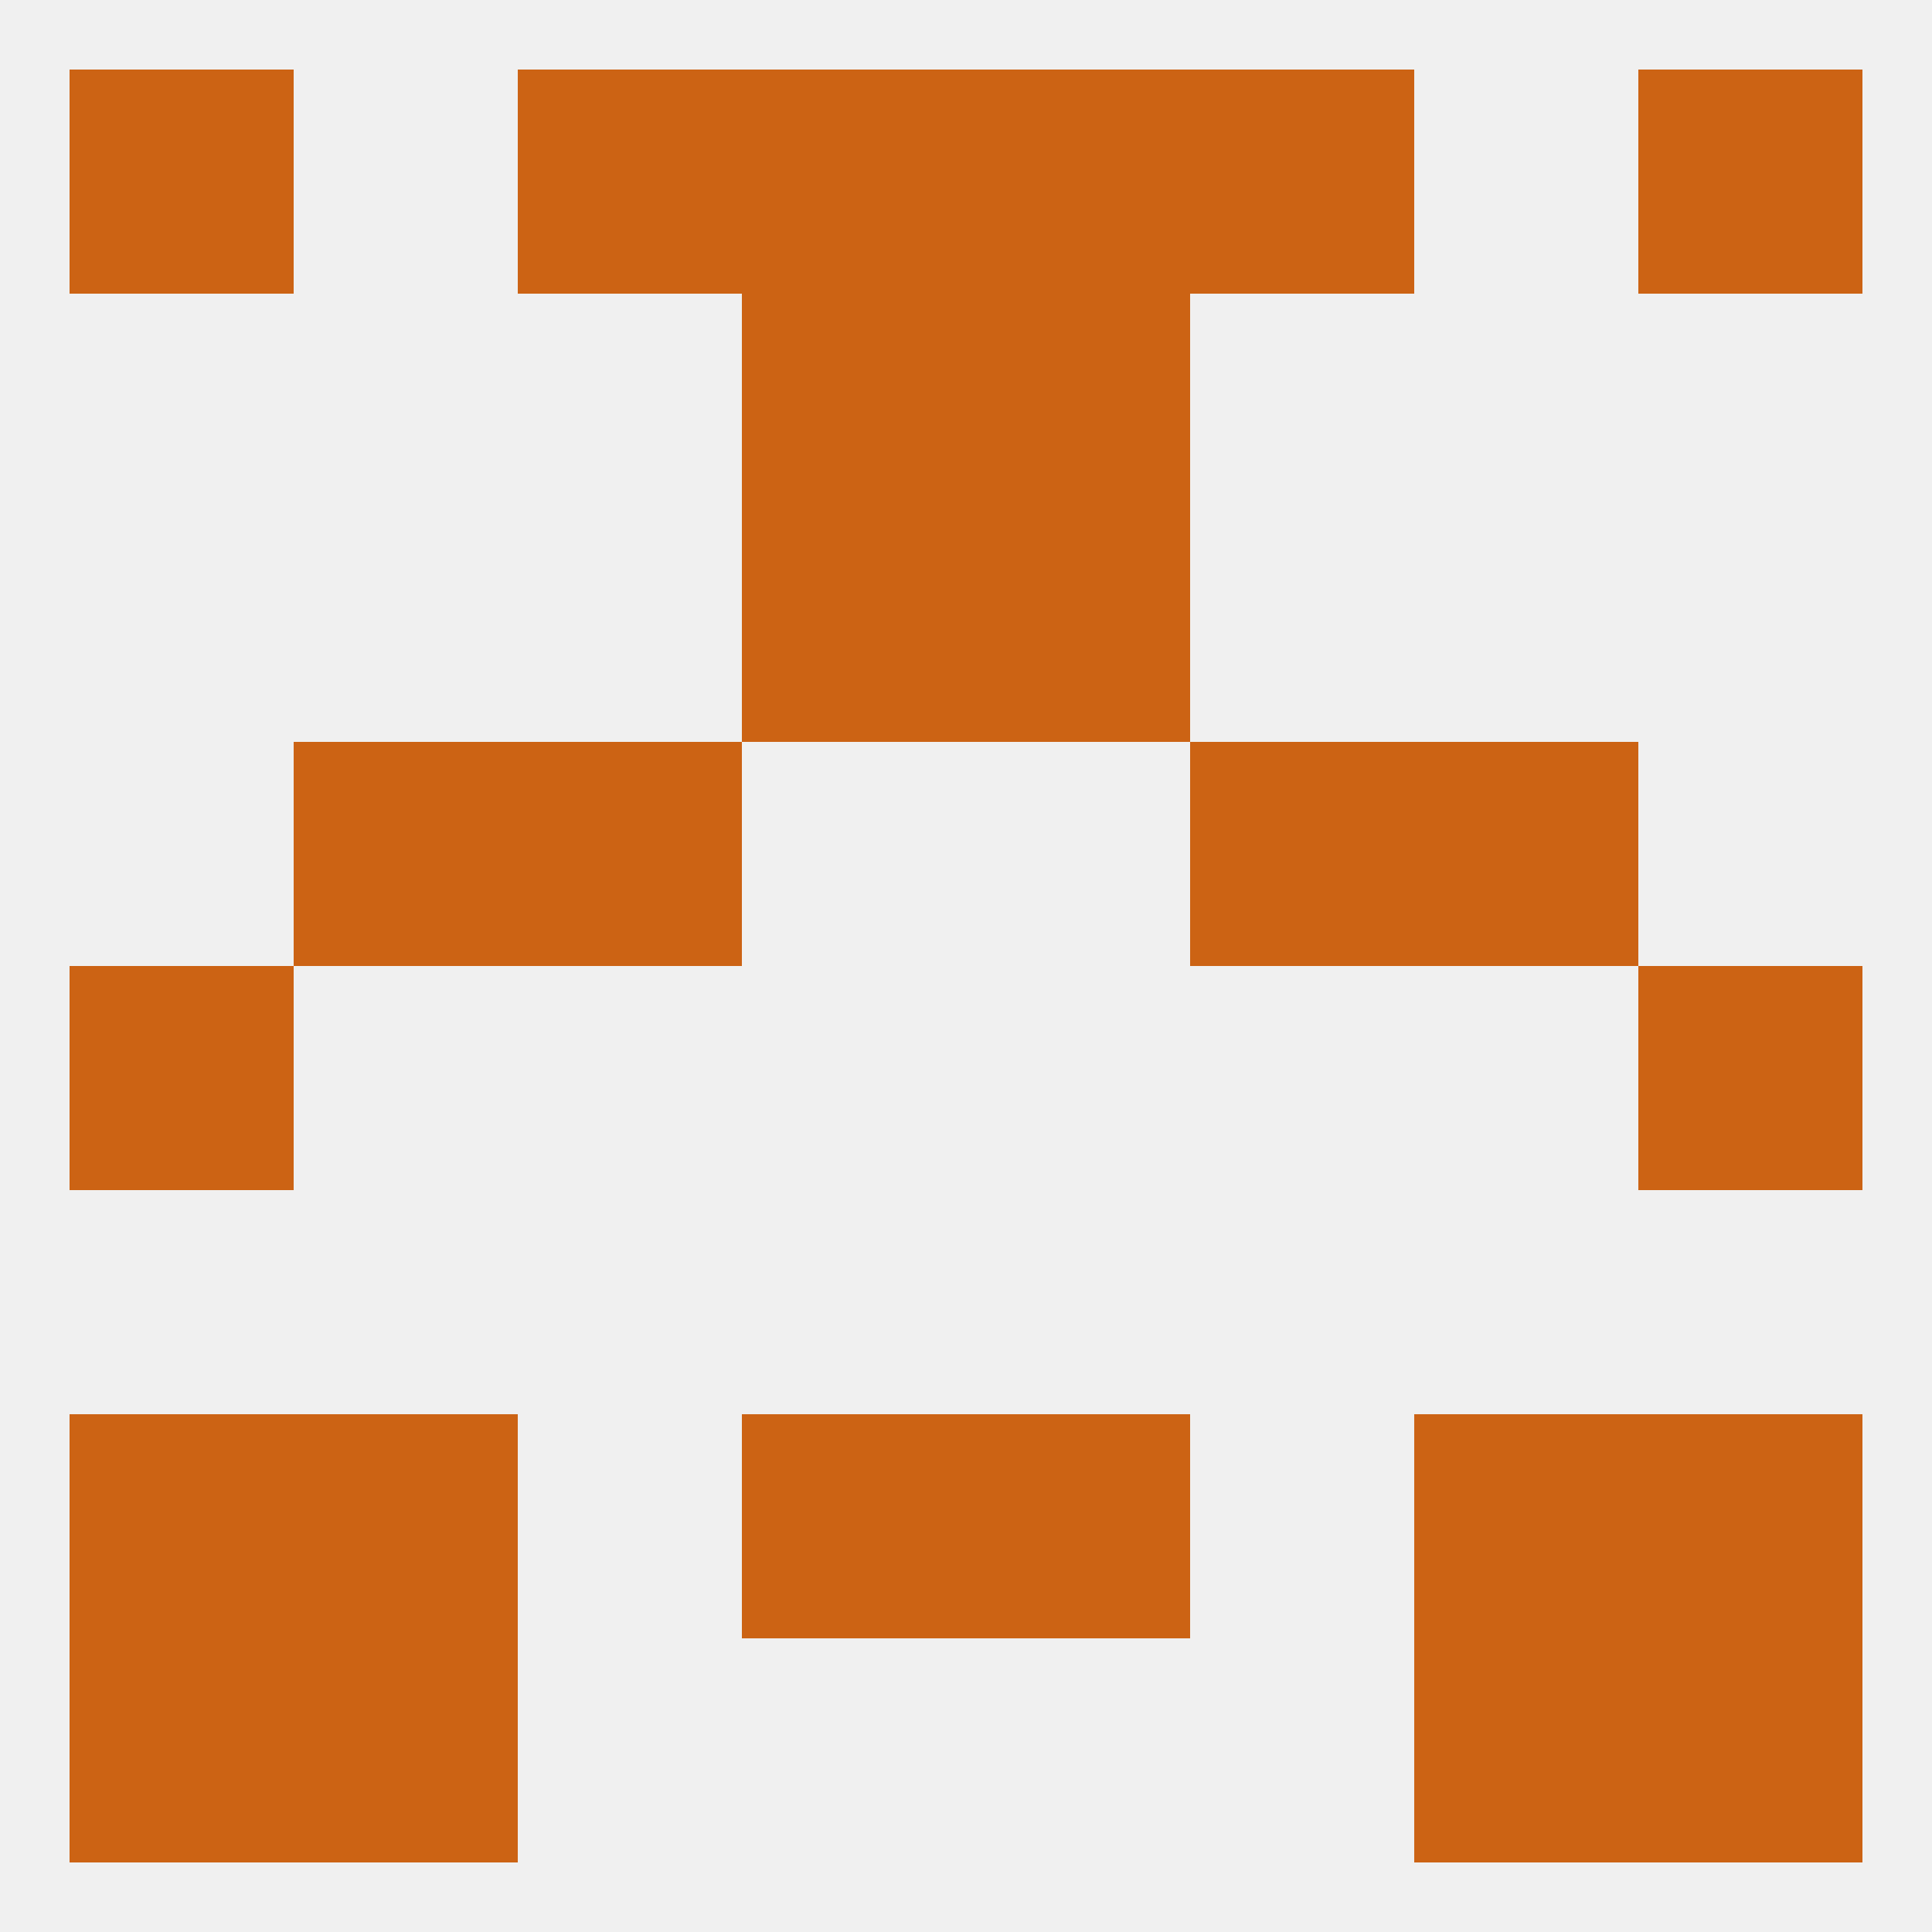
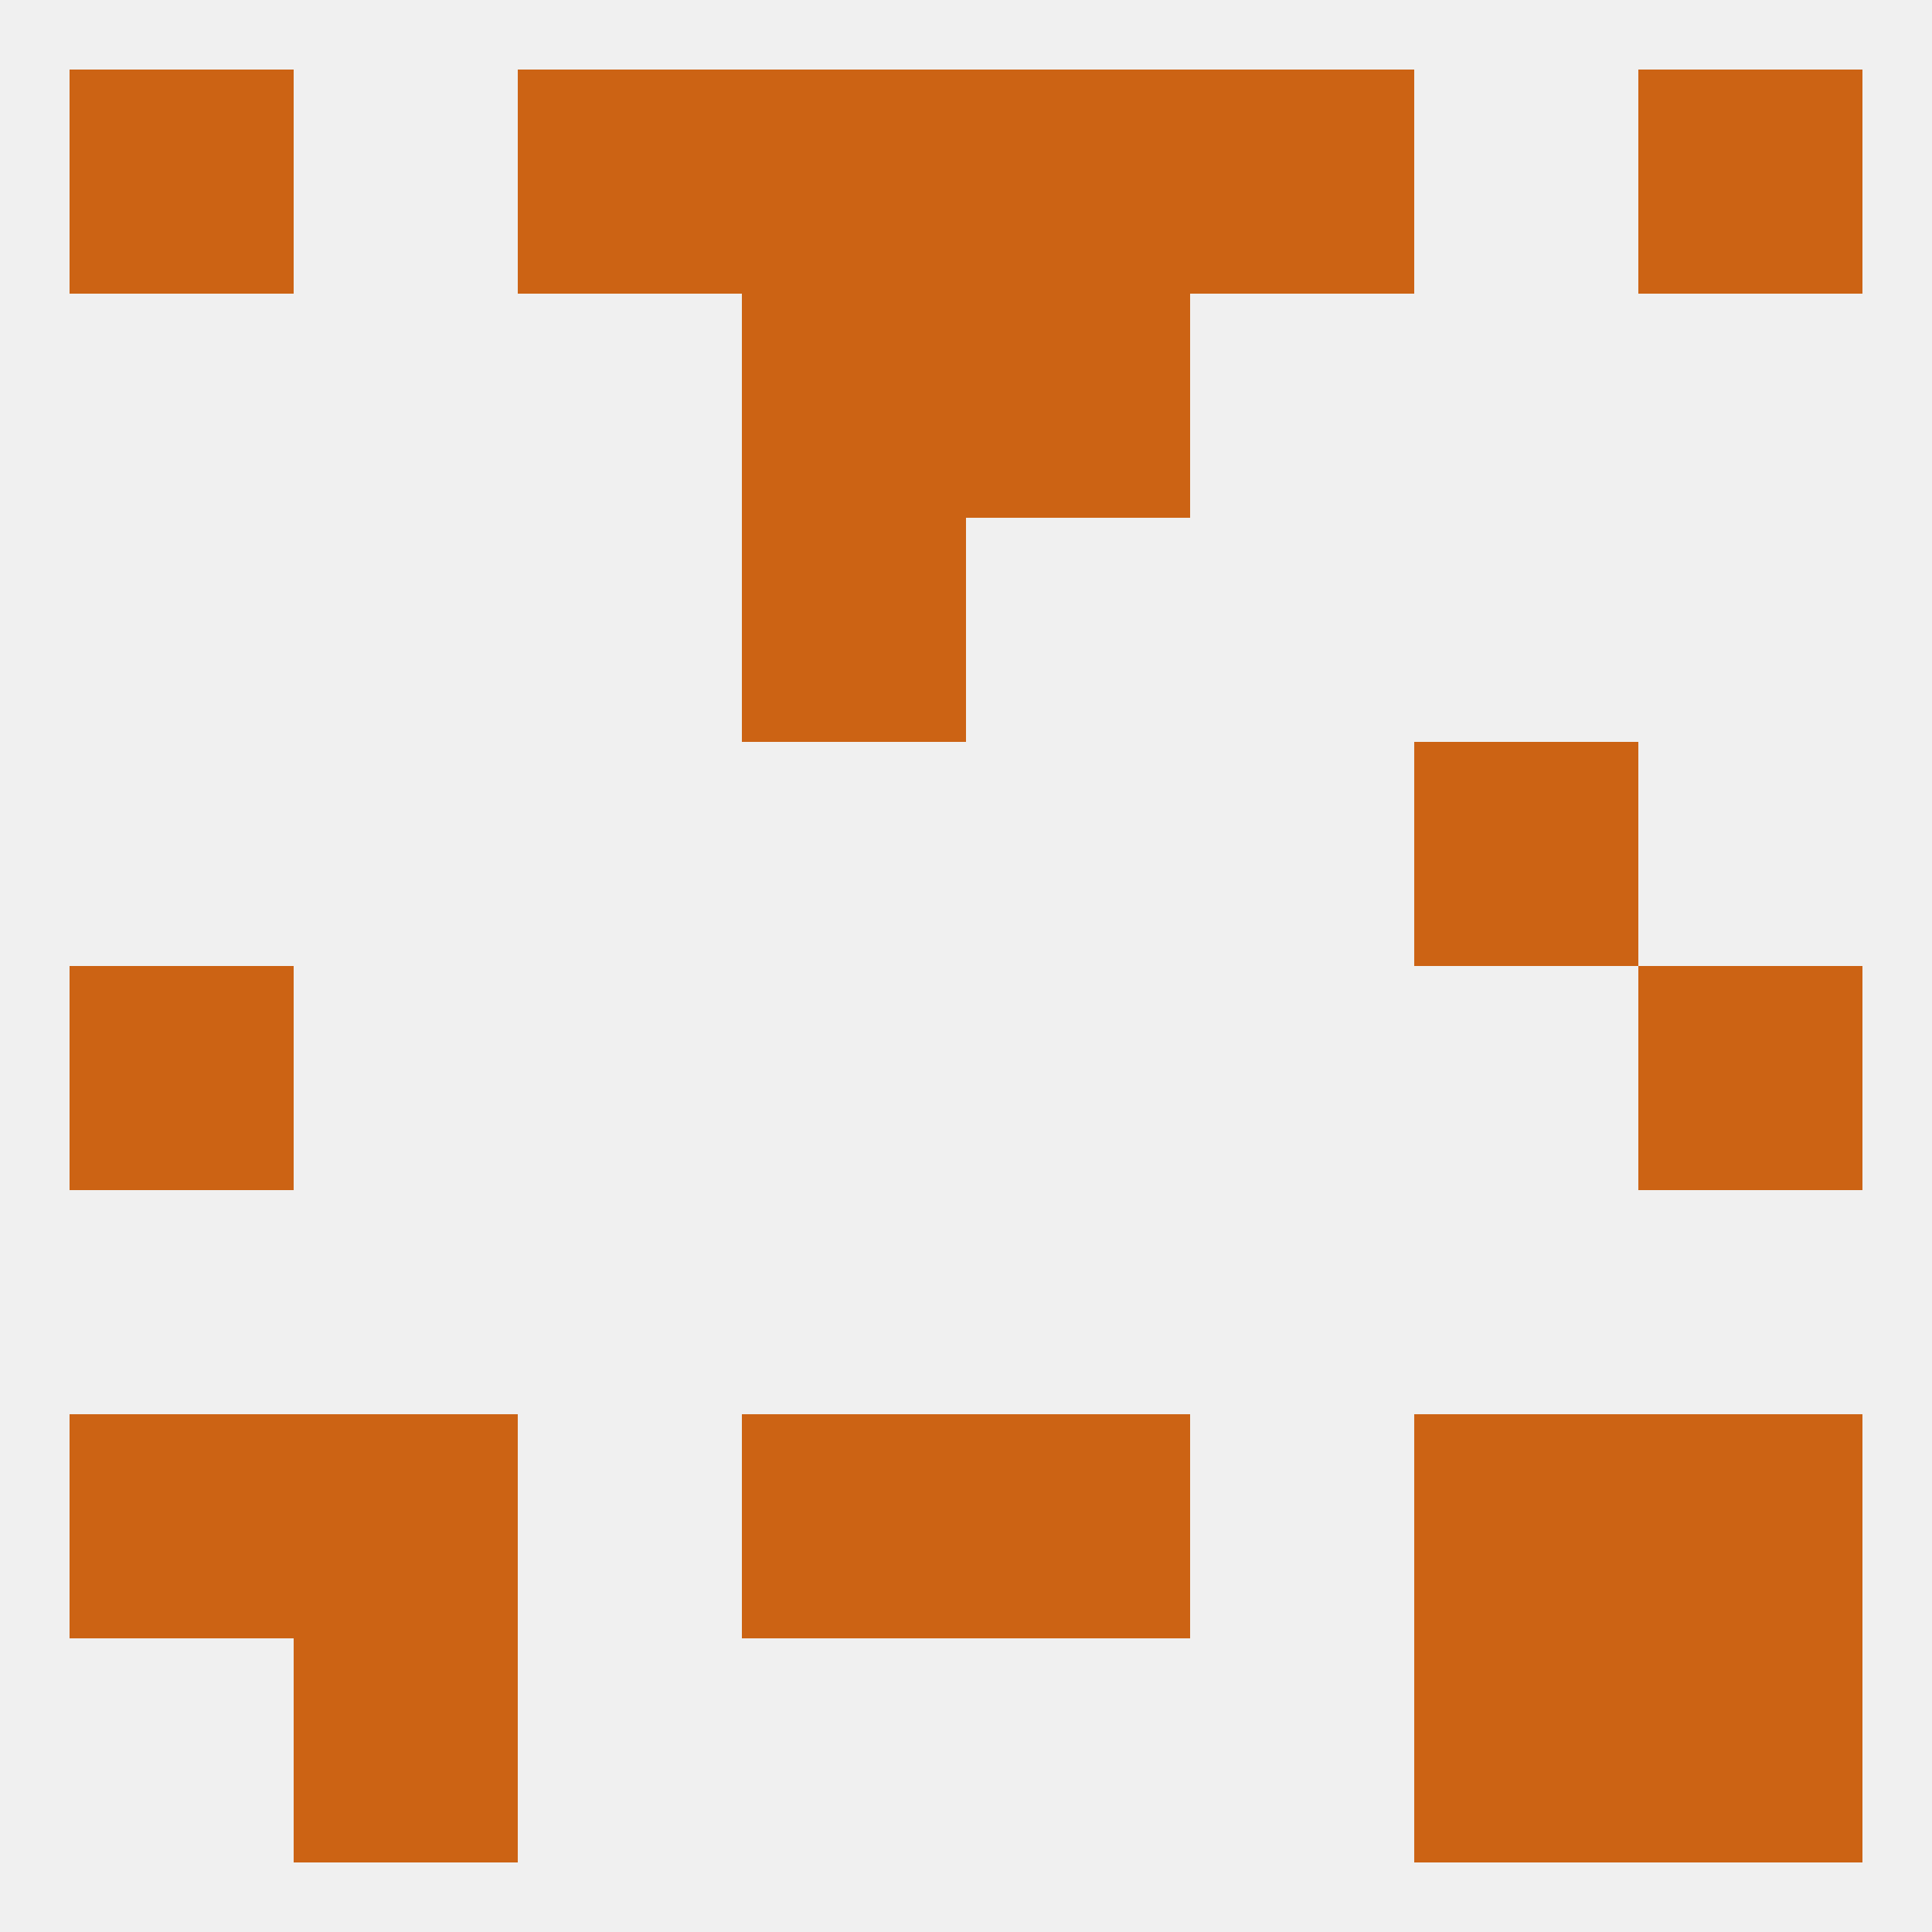
<svg xmlns="http://www.w3.org/2000/svg" version="1.1" baseprofile="full" width="250" height="250" viewBox="0 0 250 250">
  <rect width="100%" height="100%" fill="rgba(240,240,240,255)" />
-   <rect x="67" y="96" width="29" height="29" fill="rgba(204,99,20,255)" />
-   <rect x="154" y="96" width="29" height="29" fill="rgba(204,99,20,255)" />
-   <rect x="38" y="96" width="29" height="29" fill="rgba(204,99,20,255)" />
  <rect x="183" y="96" width="29" height="29" fill="rgba(204,99,20,255)" />
  <rect x="96" y="67" width="29" height="29" fill="rgba(204,99,20,255)" />
-   <rect x="125" y="67" width="29" height="29" fill="rgba(204,99,20,255)" />
  <rect x="96" y="38" width="29" height="29" fill="rgba(204,99,20,255)" />
  <rect x="125" y="38" width="29" height="29" fill="rgba(204,99,20,255)" />
  <rect x="125" y="9" width="29" height="29" fill="rgba(204,99,20,255)" />
  <rect x="9" y="9" width="29" height="29" fill="rgba(204,99,20,255)" />
  <rect x="212" y="9" width="29" height="29" fill="rgba(204,99,20,255)" />
  <rect x="67" y="9" width="29" height="29" fill="rgba(204,99,20,255)" />
  <rect x="154" y="9" width="29" height="29" fill="rgba(204,99,20,255)" />
  <rect x="96" y="9" width="29" height="29" fill="rgba(204,99,20,255)" />
  <rect x="96" y="183" width="29" height="29" fill="rgba(204,99,20,255)" />
  <rect x="125" y="183" width="29" height="29" fill="rgba(204,99,20,255)" />
  <rect x="9" y="183" width="29" height="29" fill="rgba(204,99,20,255)" />
  <rect x="212" y="183" width="29" height="29" fill="rgba(204,99,20,255)" />
  <rect x="38" y="183" width="29" height="29" fill="rgba(204,99,20,255)" />
  <rect x="183" y="183" width="29" height="29" fill="rgba(204,99,20,255)" />
-   <rect x="9" y="212" width="29" height="29" fill="rgba(204,99,20,255)" />
  <rect x="212" y="212" width="29" height="29" fill="rgba(204,99,20,255)" />
  <rect x="38" y="212" width="29" height="29" fill="rgba(204,99,20,255)" />
  <rect x="183" y="212" width="29" height="29" fill="rgba(204,99,20,255)" />
  <rect x="9" y="125" width="29" height="29" fill="rgba(204,99,20,255)" />
  <rect x="212" y="125" width="29" height="29" fill="rgba(204,99,20,255)" />
</svg>